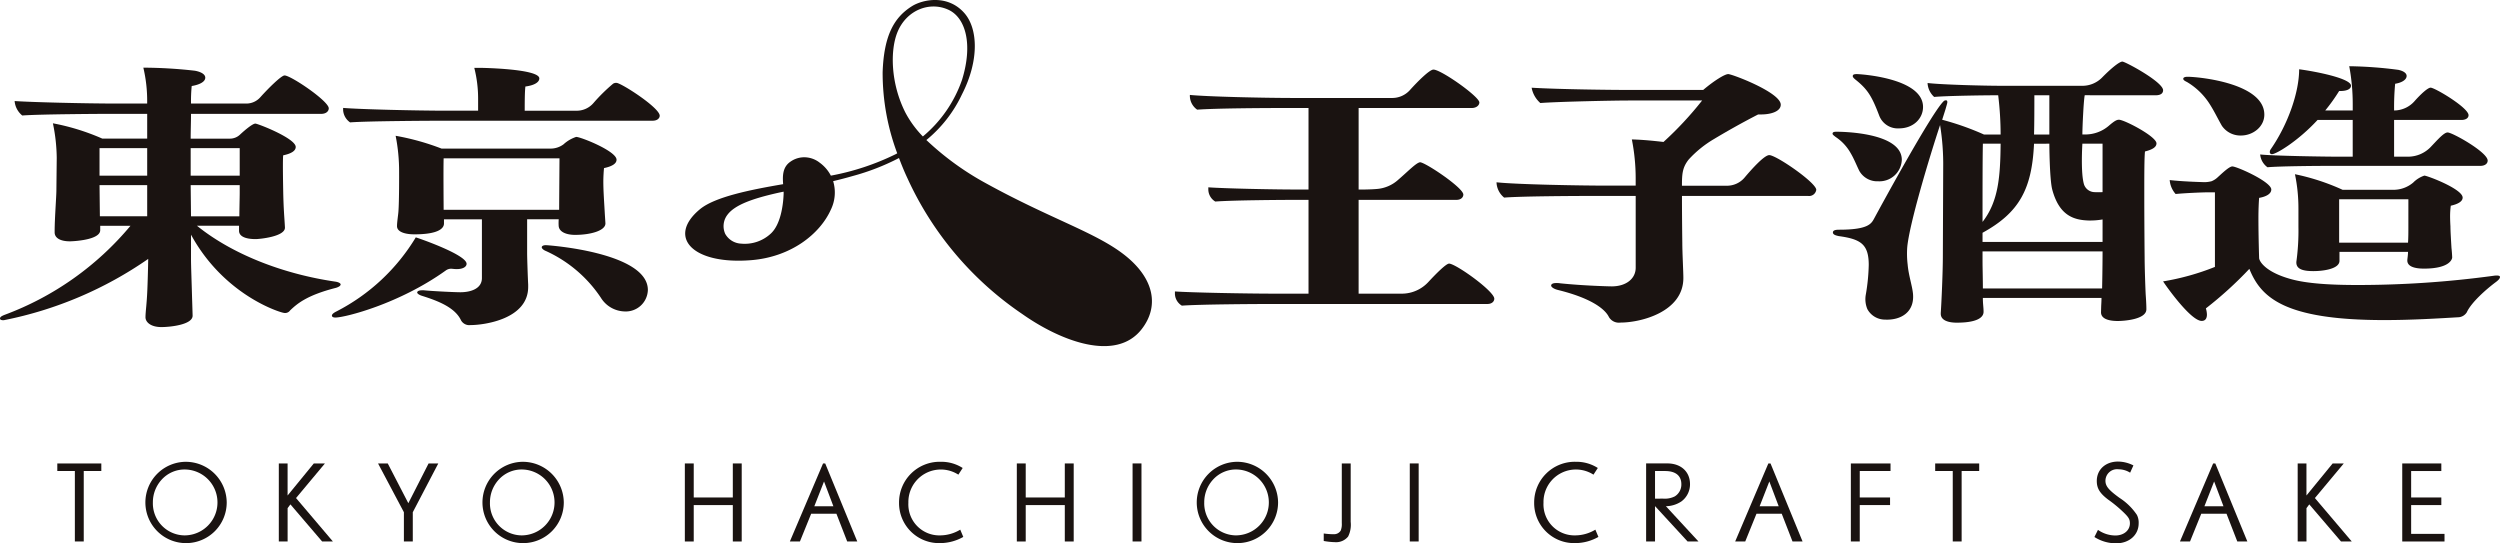
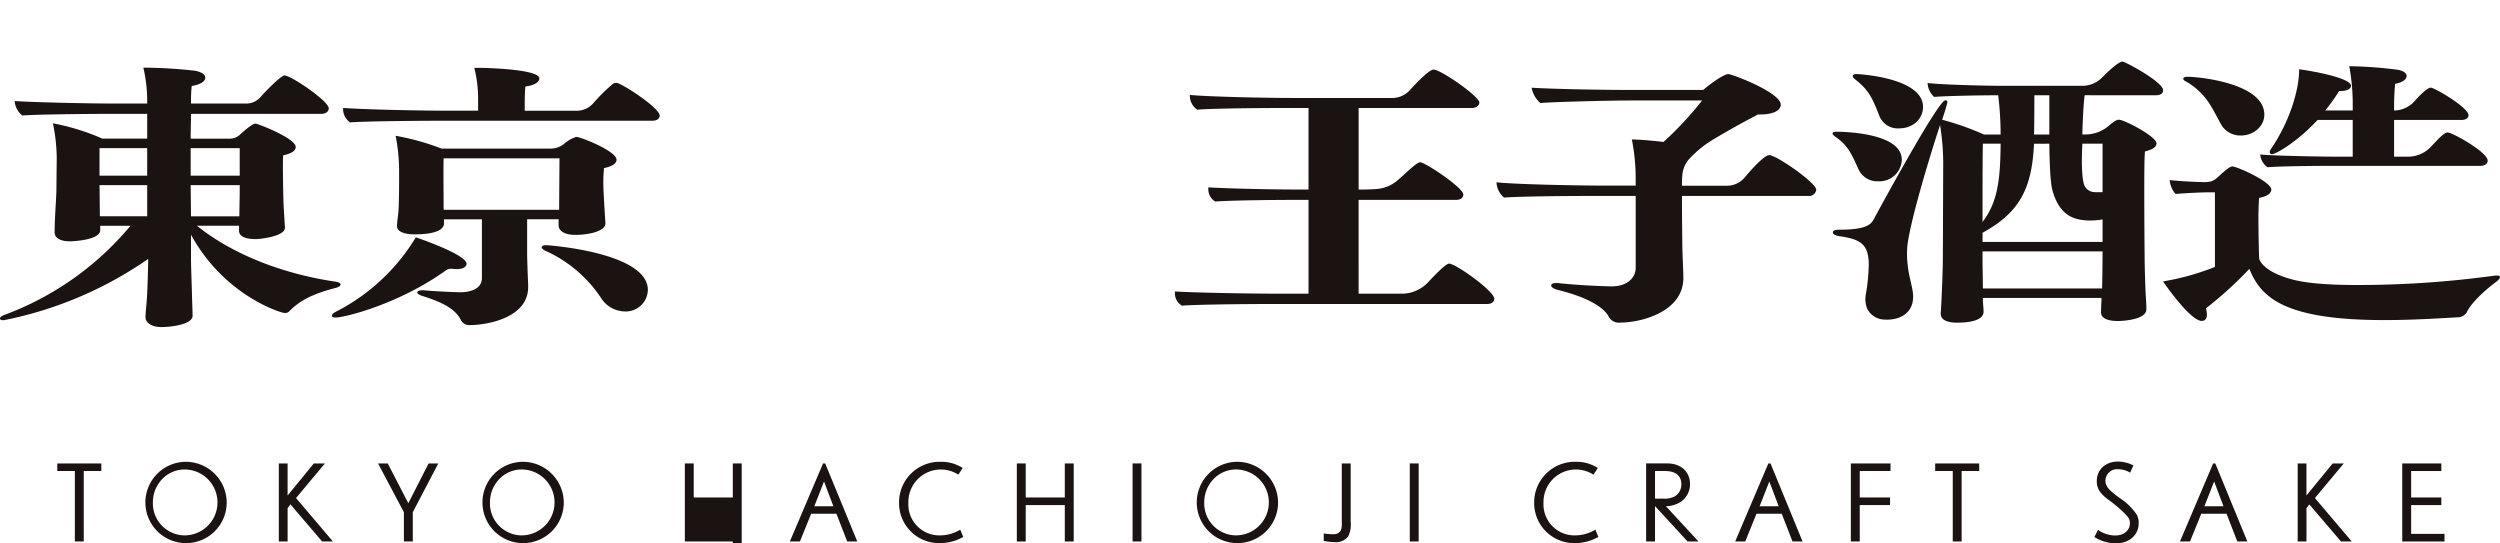
<svg xmlns="http://www.w3.org/2000/svg" width="494.489" height="107.471" viewBox="0 0 494.489 107.471">
  <g id="グループ_21" data-name="グループ 21" transform="translate(-211.286 -228.056)">
    <path id="パス_185" data-name="パス 185" d="M240.431,283.558c-.119,2.9-.351,4.166-.368,5.409-.013.98,1.02,1.969,3.153,1.969,1.652,0,6.169-.441,6.169-2.257-.016-.776-.115-3.7-.128-4.2-.066-2.471-.191-5.7-.191-7.022v-4.8c6.537,12,17.632,15.4,18.373,15.471a1.2,1.2,0,0,0,1.238-.5c1.286-1.2,3.138-2.953,9.084-4.459.745-.239.9-.5.9-.66,0-.22-.345-.44-.965-.549-10.253-1.486-20.369-5.341-27.456-11.067h8.325v.99c0,1.1,1.239,1.652,3.3,1.652.688,0,5.875-.473,5.78-2.311-.1-2.016-.274-3.388-.345-7.322-.08-4.465-.068-6.385,0-6.937,1.584-.331,2.479-.88,2.479-1.652,0-1.706-7.5-4.624-7.983-4.624-.531,0-2,1.211-3.06,2.2a2.88,2.88,0,0,1-1.964.776H249c0-1.761.069-3.413.069-4.9H274.8c1.033,0,1.513-.552,1.513-1.1,0-1.431-7.5-6.5-8.74-6.5-.643,0-3.216,2.547-4.805,4.321a3.7,3.7,0,0,1-2.753,1.24H249.067a31.116,31.116,0,0,1,.138-3.469c1.652-.274,2.684-.88,2.684-1.652,0-.661-.827-1.156-2.065-1.375a92.634,92.634,0,0,0-10.186-.606,28.453,28.453,0,0,1,.758,6.827v.275h-5.849c-6.331,0-17.343-.275-20.369-.5a4.115,4.115,0,0,0,1.512,2.862c3.511-.274,16.585-.33,17.55-.33H240.4v4.9h-8.877a44.846,44.846,0,0,0-9.773-3.027,35.046,35.046,0,0,1,.758,6.827l-.068,6.441c0,1.157-.345,5.616-.345,8.093v.22c0,1.047,1.032,1.763,3.028,1.763.481,0,5.986-.22,5.986-2.2V270.9h5.988a59.274,59.274,0,0,1-24.911,17.619c-.688.274-.89.462-.9.726-.007.347.608.357.826.318a75.829,75.829,0,0,0,28.49-12.111S240.557,280.48,240.431,283.558ZM249,255.536h9.7v5.451H249Zm9.7,7.322v1.6c0,.77-.069,3.358-.069,4.569h-9.564L249,262.858Zm-18.3,6.166h-9.358l-.069-6.166H240.4Zm0-8.037h-9.428v-5.451H240.4Z" transform="translate(0 1.814)" fill="#1a1311" />
    <path id="パス_186" data-name="パス 186" d="M304.745,269.976c-.413,0-.826.111-.826.441,0,.167.275.5.826.716a25.968,25.968,0,0,1,10.873,9.25,5.691,5.691,0,0,0,4.611,2.7,4.378,4.378,0,0,0,4.679-4.24C324.908,271.353,305.088,269.976,304.745,269.976Z" transform="translate(14.523 6.572)" fill="#1a1311" />
    <path id="パス_187" data-name="パス 187" d="M324.04,242.633a1.071,1.071,0,0,0-.688.164,34.194,34.194,0,0,0-3.924,3.872,4.367,4.367,0,0,1-3.27,1.469H305.873c0-1.266,0-3.8.138-4.79,1.72-.22,2.753-.826,2.753-1.6,0-1.873-11.01-2.093-11.9-2.093h-.965a24.824,24.824,0,0,1,.758,6.166v2.312h-5.987c-6.262,0-17.478-.274-20.713-.551v.441a3.189,3.189,0,0,0,1.377,2.422c3.51-.275,16.722-.331,18.1-.331H331.2c.9,0,1.377-.5,1.377-.99C332.572,247.533,324.934,242.633,324.04,242.633Z" transform="translate(9.198 1.819)" fill="#1a1311" />
    <path id="パス_188" data-name="パス 188" d="M291.849,274.859a7.14,7.14,0,0,0,.9.061c1.17,0,1.926-.441,1.926-1.046,0-1.817-9.634-5.121-10.047-5.231a39.25,39.25,0,0,1-15.689,14.646c-.551.274-.9.549-.9.825,0,.22.207.385.689.385,1.887,0,12.616-2.693,21.848-9.318A1.792,1.792,0,0,1,291.849,274.859Z" transform="translate(8.899 6.364)" fill="#1a1311" />
    <path id="パス_189" data-name="パス 189" d="M305.152,281.168v-.441c-.068-1.267-.207-5.175-.207-6.222v-6.716h6.248a9.7,9.7,0,0,0-.006,1.366c.127,1.157,1.535,1.718,3.255,1.718,3.028,0,5.987-.827,5.987-2.257v-.056s-.108-1.652-.138-2.2c-.123-2.192-.274-4.22-.274-6.036,0-.826.067-2.057.136-2.663,1.582-.33,2.477-.88,2.477-1.652,0-1.706-7.088-4.517-7.982-4.514a6.905,6.905,0,0,0-2.506,1.47,4.286,4.286,0,0,1-2.537.842H288.018a48.694,48.694,0,0,0-9.084-2.533,36.031,36.031,0,0,1,.688,7.214s.029,5.7-.139,7.816c-.06.769-.285,2.145-.274,2.863.017,1.149,1.652,1.6,3.44,1.6,5.231,0,5.85-1.43,5.85-2.146v-.827H296v11.618c0,2.146-2.271,2.808-4.266,2.808-1.169,0-5.643-.22-7.225-.386h-.345c-.687,0-.964.221-.964.441,0,.167.276.442.964.662,3.165.99,6.538,2.312,7.708,4.845a1.872,1.872,0,0,0,1.858.936C296.551,288.71,305.152,287.5,305.152,281.168ZM288.43,265.917c0-.936-.069-8.092,0-10.185h22.916s-.068,9.03-.068,10.185Z" transform="translate(10.606 3.64)" fill="#1a1311" />
    <path id="パス_190" data-name="パス 190" d="M466.408,278.33c-.573,0-2.529,1.942-4.115,3.657a7.153,7.153,0,0,1-5.253,2.289h-8.524V265.722h19.337c.965,0,1.377-.551,1.377-1.046,0-1.377-7.791-6.547-8.6-6.387-.8.157-2.459,1.9-4.272,3.449a7.1,7.1,0,0,1-4.161,1.823c-1.47.14-3.679.123-3.679.123v-16.13h22.365c.962,0,1.514-.552,1.514-1.1,0-1.156-7.57-6.5-9.084-6.5-.733,0-2.98,2.2-4.649,4.052a4.706,4.706,0,0,1-3.5,1.564H435.924c-6.469,0-17.617-.275-20.783-.605a3.36,3.36,0,0,0,1.446,2.917c3.717-.275,13.212-.33,17.547-.33h4.473v16.13h-1.239c-6.4,0-15.482-.22-18.579-.44v.5a2.817,2.817,0,0,0,1.377,2.312c3.646-.275,13.693-.331,15.552-.331h2.89v18.554H432.62c-6.4,0-17.34-.221-20.437-.441v.5a2.812,2.812,0,0,0,1.375,2.311c3.648-.275,15.553-.33,17.411-.33h43.009c.962,0,1.375-.551,1.375-1.046C475.354,283.78,467.716,278.33,466.408,278.33Z" transform="translate(31.498 1.866)" fill="#1a1311" />
    <path id="パス_191" data-name="パス 191" d="M521.121,256.75c-.964,0-3.364,2.642-4.878,4.436a4.555,4.555,0,0,1-3.483,1.619h-8.911c0-2.312.083-3.624,1.348-5.2a21.581,21.581,0,0,1,5-4.042c2.167-1.3,5.17-3.032,8.723-4.857h.551c2.134,0,3.922-.661,3.922-1.927,0-2.423-9.633-6.056-10.389-6.056-.688,0-2.823,1.321-4.956,3.137h-14.8c-2.959,0-13.556-.109-19.13-.441a5.3,5.3,0,0,0,1.72,3.028c3.509-.274,14.658-.5,17.341-.5H507.84a67.939,67.939,0,0,1-7.639,8.2c-1.926-.221-4.059-.442-6.261-.5a39.988,39.988,0,0,1,.757,7.653v1.486h-5.505c-5.3,0-17.961-.221-22.021-.66a4.058,4.058,0,0,0,1.513,3.027c3.3-.275,14.176-.33,17.754-.33H494.7v14.2c0,2.146-1.859,3.689-4.749,3.689-.345,0-5.367-.111-10.185-.607a4.325,4.325,0,0,0-.755-.053c-.827,0-1.034.275-1.034.5,0,.274.482.661,1.376.88,6.056,1.488,9.153,3.523,10.048,5.341a2.273,2.273,0,0,0,2.271,1.1c4.129,0,12.456-2.146,12.456-8.808v-.111c0-1.046-.207-4.956-.207-6.826,0,0-.068-4.79-.068-9.3h24.98a1.422,1.422,0,0,0,1.583-1.212C530.411,262.2,522.5,256.75,521.121,256.75Z" transform="translate(40.119 1.987)" fill="#1a1311" />
    <path id="パス_192" data-name="パス 192" d="M588.554,245.249c.962,0,1.445-.386,1.445-.991,0-1.652-7.5-5.671-8.051-5.671-.654,0-2.484,1.587-4.013,3.151a5.473,5.473,0,0,1-3.92,1.639H558.344c-3.853,0-12.112-.221-14.933-.552a3.971,3.971,0,0,0,1.307,2.753c2.41-.22,9.772-.33,12.663-.33a65.056,65.056,0,0,1,.481,7.762h-3.3a53.962,53.962,0,0,0-8.258-2.917c.26-.849.585-1.806.714-2.274s.273-.923.3-1.142-.051-.392-.186-.423a.649.649,0,0,0-.6.238c-2.322,2.3-11.769,19.586-13.722,23.2-.562,1.04-1.308,2.147-6.883,2.147-.825,0-1.238.155-1.238.551,0,.441.619.6,1.17.716,4.4.6,5.918,1.652,5.918,5.726a38.959,38.959,0,0,1-.57,5.786,5.1,5.1,0,0,0,.294,2.922,3.961,3.961,0,0,0,3.511,2.082c3.085.15,5.914-1.454,5.505-5.231-.169-1.549-.876-3.616-1.043-5.664a17.875,17.875,0,0,1-.082-3.427c.418-4.542,4.222-17.28,6.493-24.162a48.471,48.471,0,0,1,.619,8.424l-.068,17.451c0,3.194-.275,9.305-.413,11.287v.167c0,1.32,1.514,1.761,3.165,1.761,5.024,0,5.3-1.6,5.3-2.147v-.056c0-.825-.138-1.485-.138-2.642v-.054h23.465c0,.517-.03,1.046-.056,1.506-.008.133-.03,1.055-.037,1.3-.036,1.21,1.263,1.762,3.328,1.762,1.1,0,5.642-.275,5.642-2.314v-.109c0-.716-.068-1.927-.138-2.863-.068-1.321-.206-5.451-.206-7.213,0,0-.069-6.662-.069-12.553,0-3.743,0-7.211.138-8.478,1.514-.385,2.272-.88,2.272-1.6,0-1.375-6.41-4.7-7.432-4.679-.44.007-.89.242-2.02,1.215a7.133,7.133,0,0,1-4.656,1.7h-.549c0-1.338.253-6.915.471-7.762Zm-24.017,0H567.5v7.762h-3.027C564.537,250.754,564.537,247.23,564.537,245.249Zm-10.184,9.579h3.51c-.068,6.5-.413,11.4-3.578,15.47C554.285,264.572,554.285,257.416,554.353,254.828Zm23.582,28.628H554.353c0-1.762-.068-4.129-.068-5.285v-2.037h23.741S578.025,279.46,577.935,283.456Zm.09-9.194H554.285v-1.816c7.225-3.964,9.77-8.59,10.184-17.618H567.5s.03,7.063.581,9.1c1.368,5.054,4.157,6,7.2,6.092a14.36,14.36,0,0,0,2.747-.209Zm0-19.434v9.579a15.918,15.918,0,0,1-1.626,0,2.248,2.248,0,0,1-2.029-1.48c-.716-2.262-.336-8.1-.336-8.1Z" transform="translate(49.138 1.651)" fill="#1a1311" />
    <path id="パス_193" data-name="パス 193" d="M528.635,241.83c2.409,1.927,3.236,3.3,4.68,7.1a3.927,3.927,0,0,0,3.921,2.532c2.821,0,4.749-1.927,4.749-4.238,0-5.782-12.593-6.5-13.074-6.5-.69,0-.806.15-.827.386C528.068,241.314,528.291,241.554,528.635,241.83Z" transform="translate(49.669 1.987)" fill="#1a1311" />
    <path id="パス_194" data-name="パス 194" d="M525.255,251.626a9.254,9.254,0,0,1,2.959,3.194c.687,1.156,1.169,2.422,1.72,3.524a4.069,4.069,0,0,0,3.716,2.037,4.427,4.427,0,0,0,4.679-4.24c0-5.505-12.111-5.561-12.936-5.561-.62,0-.722.153-.758.33C524.591,251.131,524.842,251.3,525.255,251.626Z" transform="translate(49.127 3.532)" fill="#1a1311" />
-     <path id="パス_195" data-name="パス 195" d="M636.862,262.471c0-1.707-7.018-4.351-7.569-4.351a5.594,5.594,0,0,0-2.211,1.378,6.029,6.029,0,0,1-3.87,1.43H613.122a43.877,43.877,0,0,0-9.428-3.083,33.311,33.311,0,0,1,.688,6.883V268.2a45.024,45.024,0,0,1-.413,6.993v.109c0,1.377,1.445,1.707,3.372,1.707,2,0,5.16-.441,5.16-2.038v-1.761h13.558c0,.605-.139,1.431-.139,1.652v.054c0,1.157,1.377,1.6,3.3,1.6,5.23,0,5.573-1.983,5.573-2.2,0-.276-.068-1.321-.138-1.873-.068-1.211-.206-3.3-.206-4.293,0,0-.068-1.047-.068-2.094a15.723,15.723,0,0,1,.136-1.982C636.037,263.736,636.862,263.186,636.862,262.471Zm-10.735,5.945c0,.772,0,2.037-.068,2.974H612.434V262.8h13.694Z" transform="translate(61.524 4.671)" fill="#1a1311" />
    <path id="パス_196" data-name="パス 196" d="M585.356,242.234a13.436,13.436,0,0,1,4.4,4.24c.964,1.486,1.652,2.973,2.477,4.4a4.43,4.43,0,0,0,3.786,1.927c2.339,0,4.611-1.707,4.611-4.129,0-6.222-12.939-7.489-15.209-7.489-.551,0-.826.17-.826.386C584.6,241.812,584.8,241.959,585.356,242.234Z" transform="translate(58.53 2.059)" fill="#1a1311" />
    <path id="パス_197" data-name="パス 197" d="M600.086,256.776c.825,0,5.16-2.588,9.013-6.771h6.952v7.267H613.3c-2.823,0-13.212-.165-15.553-.441a3.5,3.5,0,0,0,1.446,2.532c2.477-.22,10.047-.275,12.662-.275H641.3c.826,0,1.445-.385,1.445-1.045,0-1.652-6.95-5.542-7.912-5.562-.732-.016-2,1.454-3.35,2.867a6.215,6.215,0,0,1-4.5,1.924h-2.747v-7.267h13.35c.757,0,1.377-.331,1.377-.937,0-1.486-6.675-5.45-7.5-5.45-.538,0-1.879,1.2-3.176,2.664a5.42,5.42,0,0,1-4.049,1.85h0a50.379,50.379,0,0,1,.207-5.284c1.377-.221,2.271-.827,2.271-1.542,0-.552-.619-.991-1.651-1.211a81.93,81.93,0,0,0-9.7-.716,40.734,40.734,0,0,1,.69,7.542v1.211h-5.438a35.813,35.813,0,0,0,2.753-3.853h.275c1.238,0,2.065-.385,2.065-1.046,0-1.432-6.882-2.808-10.254-3.248,0,4.459-2.133,10.79-5.643,15.855a.909.909,0,0,0-.161.582A.4.4,0,0,0,600.086,256.776Z" transform="translate(60.591 1.775)" fill="#1a1311" />
    <path id="パス_198" data-name="パス 198" d="M646.453,278.15a199.084,199.084,0,0,1-26.907,1.816c-5.229,0-9.908-.275-13.074-1.156-5.23-1.431-6.331-3.635-6.331-4.184,0,0-.138-4.294-.138-7.873,0-1.652.068-3.137.138-4.02,1.307-.22,2.408-.769,2.408-1.651,0-1.542-6.813-4.569-7.706-4.569-.643,0-2.142,1.471-2.818,2.073a3.957,3.957,0,0,1-1.293.854,5.668,5.668,0,0,1-1.849.17c-.67-.016-4.088-.125-6.428-.4a4.67,4.67,0,0,0,1.171,2.754c2.409-.22,5.575-.331,6.537-.331H591.4v14.755a48.832,48.832,0,0,1-10.254,2.863c.758,1.156,5.505,7.818,7.638,7.818.757,0,1.033-.551,1.033-1.267a4.631,4.631,0,0,0-.207-1.211,74.8,74.8,0,0,0,8.6-7.818c2.27,5.616,6.812,10.131,26.7,10.131,5.437,0,10.736-.331,14.521-.552a2.091,2.091,0,0,0,1.788-.99c.9-1.982,3.923-4.625,5.781-6,.576-.431.842-.8.771-1.047C647.721,278.123,647.342,278.014,646.453,278.15Z" transform="translate(57.989 4.462)" fill="#1a1311" />
    <path id="パス_199" data-name="パス 199" d="M221.085,308.8h3.472v13.932h1.758V308.8h3.475v-1.5h-8.706Z" transform="translate(1.536 12.424)" fill="#1a1311" />
    <path id="パス_200" data-name="パス 200" d="M244.178,307.018a8.043,8.043,0,1,0,8.1,8.029A8.112,8.112,0,0,0,244.178,307.018Zm-.115,14.556a6.337,6.337,0,0,1-6.389-6.549,6.611,6.611,0,0,1,1.667-4.4,6.126,6.126,0,0,1,4.815-2.083,6.517,6.517,0,0,1-.093,13.029Z" transform="translate(3.851 12.38)" fill="#1a1311" />
    <path id="パス_201" data-name="パス 201" d="M268.08,307.3h-2.2l-5.184,6.339V307.3h-1.737v15.436H260.7v-6.6l.554-.74,6.273,7.336h2.128l-7.289-8.588Z" transform="translate(7.475 12.424)" fill="#1a1311" />
    <path id="パス_202" data-name="パス 202" d="M281.918,315.166l-4.072-7.868h-1.92l5.114,9.649v5.787H282.8v-5.787l5.045-9.649h-1.92Z" transform="translate(10.134 12.424)" fill="#1a1311" />
    <path id="パス_203" data-name="パス 203" d="M301.814,307.018a8.043,8.043,0,1,0,8.1,8.029A8.113,8.113,0,0,0,301.814,307.018Zm-.117,14.556a6.336,6.336,0,0,1-6.387-6.549,6.616,6.616,0,0,1,1.666-4.4,6.122,6.122,0,0,1,4.813-2.083,6.517,6.517,0,0,1-.092,13.029Z" transform="translate(12.887 12.38)" fill="#1a1311" />
-     <path id="パス_204" data-name="パス 204" d="M337.874,314.031h-7.73V307.3h-1.758v15.436h1.758v-7.2h7.73v7.2h1.76V307.3h-1.76Z" transform="translate(18.359 12.424)" fill="#1a1311" />
+     <path id="パス_204" data-name="パス 204" d="M337.874,314.031h-7.73V307.3h-1.758v15.436h1.758h7.73v7.2h1.76V307.3h-1.76Z" transform="translate(18.359 12.424)" fill="#1a1311" />
    <path id="パス_205" data-name="パス 205" d="M373.158,321.573a6.132,6.132,0,0,1-6.3-6.456,6.419,6.419,0,0,1,9.885-5.556l.855-1.319a7.806,7.806,0,0,0-4.3-1.225,8.037,8.037,0,0,0-8.287,8.1,7.915,7.915,0,0,0,8.169,7.984,9.342,9.342,0,0,0,4.537-1.226l-.6-1.437A7.736,7.736,0,0,1,373.158,321.573Z" transform="translate(24.102 12.38)" fill="#1a1311" />
    <path id="パス_206" data-name="パス 206" d="M394.64,314.031h-7.73V307.3h-1.76v15.436h1.76v-7.2h7.73v7.2H396.4V307.3H394.64Z" transform="translate(27.259 12.424)" fill="#1a1311" />
    <rect id="長方形_28" data-name="長方形 28" width="1.76" height="15.436" transform="translate(435.304 319.721)" fill="#1a1311" />
    <path id="パス_207" data-name="パス 207" d="M423.948,307.017a8.043,8.043,0,1,0,8.1,8.03A8.112,8.112,0,0,0,423.948,307.017Zm-.116,14.556a6.336,6.336,0,0,1-6.388-6.549,6.611,6.611,0,0,1,1.666-4.4,6.129,6.129,0,0,1,4.815-2.085,6.517,6.517,0,0,1-.093,13.029Z" transform="translate(32.036 12.38)" fill="#1a1311" />
    <path id="パス_208" data-name="パス 208" d="M441.2,319.1a3.456,3.456,0,0,1-.207,1.467,1.537,1.537,0,0,1-1.307.732,14.732,14.732,0,0,1-2.059-.145v1.481a14.466,14.466,0,0,0,2.253.236,3.039,3.039,0,0,0,2.574-1.12,5.226,5.226,0,0,0,.506-2.892V307.3H441.2Z" transform="translate(35.487 12.424)" fill="#1a1311" />
    <rect id="長方形_29" data-name="長方形 29" width="1.758" height="15.436" transform="translate(490.134 319.721)" fill="#1a1311" />
    <path id="パス_209" data-name="パス 209" d="M481.756,321.572a6.132,6.132,0,0,1-6.3-6.456,6.416,6.416,0,0,1,9.884-5.555l.856-1.32a7.806,7.806,0,0,0-4.3-1.225,8.038,8.038,0,0,0-8.286,8.1,7.916,7.916,0,0,0,8.169,7.985,9.345,9.345,0,0,0,4.536-1.227l-.6-1.436A7.747,7.747,0,0,1,481.756,321.572Z" transform="translate(41.128 12.38)" fill="#1a1311" />
    <path id="パス_210" data-name="パス 210" d="M499.72,314.817a4.2,4.2,0,0,0,1.713-3.425c0-2.452-1.783-4.1-4.491-4.1h-4.19v15.435h1.761v-6.989l6.434,6.989H503.1l-6.434-6.966A5.66,5.66,0,0,0,499.72,314.817Zm-5.207-.555V308.8h1.99c2.082,0,3.217.924,3.217,2.616a2.747,2.747,0,0,1-1.3,2.4,4.4,4.4,0,0,1-2.314.442Z" transform="translate(44.13 12.424)" fill="#1a1311" />
    <path id="パス_211" data-name="パス 211" d="M527.759,322.732h1.76v-7.2h5.994V314.03H529.52V308.8h6.087v-1.5h-7.847Z" transform="translate(49.618 12.424)" fill="#1a1311" />
    <path id="パス_212" data-name="パス 212" d="M542.179,308.8h3.473v13.932h1.758V308.8h3.474v-1.5h-8.706Z" transform="translate(51.879 12.424)" fill="#1a1311" />
    <path id="パス_213" data-name="パス 213" d="M574.386,314.172c-2.176-1.573-2.8-2.337-2.8-3.4a2.3,2.3,0,0,1,2.591-2.267,4.385,4.385,0,0,1,2.292.671l.649-1.436a6.809,6.809,0,0,0-3.033-.763c-2.476,0-4.212,1.573-4.212,3.842,0,1.459.6,2.429,2.245,3.679a25.833,25.833,0,0,1,3.125,2.594c.95.925,1.181,1.342,1.181,2.107,0,1.387-1.2,2.4-2.87,2.4a6.019,6.019,0,0,1-3.448-1.111l-.7,1.411a7.951,7.951,0,0,0,4.281,1.252c2.594,0,4.469-1.643,4.469-3.957a3.363,3.363,0,0,0-.349-1.668A11.782,11.782,0,0,0,574.386,314.172Z" transform="translate(56.148 12.374)" fill="#1a1311" />
    <path id="パス_214" data-name="パス 214" d="M613.279,307.3h-2.2l-5.184,6.339V307.3H604.16v15.436H605.9v-6.6l.554-.741,6.273,7.336h2.128l-7.289-8.588Z" transform="translate(61.597 12.424)" fill="#1a1311" />
    <path id="パス_215" data-name="パス 215" d="M623.8,315.535h5.97V314.03H623.8V308.8h5.97v-1.5h-7.73v15.436H630.4v-1.506h-6.6Z" transform="translate(64.4 12.424)" fill="#1a1311" />
    <path id="パス_216" data-name="パス 216" d="M352.907,307.3l-6.565,15.435h1.99l2.222-5.485h5l2.13,5.485h1.991L353.334,307.3Zm-1.728,8.468,1.921-4.907,1.852,4.907Z" transform="translate(21.175 12.424)" fill="#1a1311" />
    <path id="パス_217" data-name="パス 217" d="M514.543,307.3l-6.565,15.436h1.99l2.222-5.485h5l2.13,5.485h1.99L514.97,307.3Zm-1.727,8.47,1.92-4.908,1.852,4.908Z" transform="translate(46.517 12.424)" fill="#1a1311" />
    <path id="パス_218" data-name="パス 218" d="M590.595,307.3l-6.565,15.436h1.99l2.222-5.485h5l2.13,5.485h1.99L591.021,307.3Zm-1.727,8.47,1.92-4.908,1.852,4.908Z" transform="translate(58.441 12.424)" fill="#1a1311" />
-     <path id="パス_219" data-name="パス 219" d="M415.5,278.617c-5.7-4.562-14.658-7.191-27.6-14.327a56.119,56.119,0,0,1-11.752-8.537,25.894,25.894,0,0,0,7.041-9.031c3.447-6.733,3.159-13.01.49-16.061-3.3-3.777-8.273-2.706-10.382-1.382-3.465,2.174-5.549,5.672-5.8,13.07a45.364,45.364,0,0,0,2.888,16.032c-.106.059-.2.113-.308.173a49.451,49.451,0,0,1-12.82,4.243,7.353,7.353,0,0,0-2.208-2.561,4.943,4.943,0,0,0-3.505-1.053,4.76,4.76,0,0,0-2.288.857c-1.563,1.073-1.556,2.8-1.44,4.445-6.42,1.091-13.49,2.5-16.459,4.959-6.543,5.423-1.584,11.015,10.144,10.071,7.917-.637,13.61-5.206,15.751-9.982a7.752,7.752,0,0,0,.458-5.644c1.279-.309,2.576-.644,3.858-1.014a45.578,45.578,0,0,0,9.165-3.563c.5,1.322,1.035,2.643,1.648,3.948a65.046,65.046,0,0,0,22.735,26.908c7.587,5.35,18.516,9.568,23.625,2.987C422.185,288.728,421.314,283.271,415.5,278.617Zm-67.59-12.1c-.09,2.089-.571,5.976-2.574,7.778a7.557,7.557,0,0,1-5.814,1.952,3.805,3.805,0,0,1-3.157-1.926,3.7,3.7,0,0,1,.471-3.83c1.5-1.96,5.06-3.152,9.476-4.181.462-.108,1-.222,1.6-.345C347.917,266.15,347.92,266.335,347.912,266.513Zm24.151-16.067c-3.023-5.885-3.1-12.519-1.606-16.1,1.813-4.348,6.387-6.071,10.074-4.352,3.4,1.584,4.85,6.82,2.674,13.842a25.359,25.359,0,0,1-7.747,11.208A20.508,20.508,0,0,1,372.063,250.447Z" transform="translate(18.37 0)" fill="#1a1311" />
  </g>
</svg>